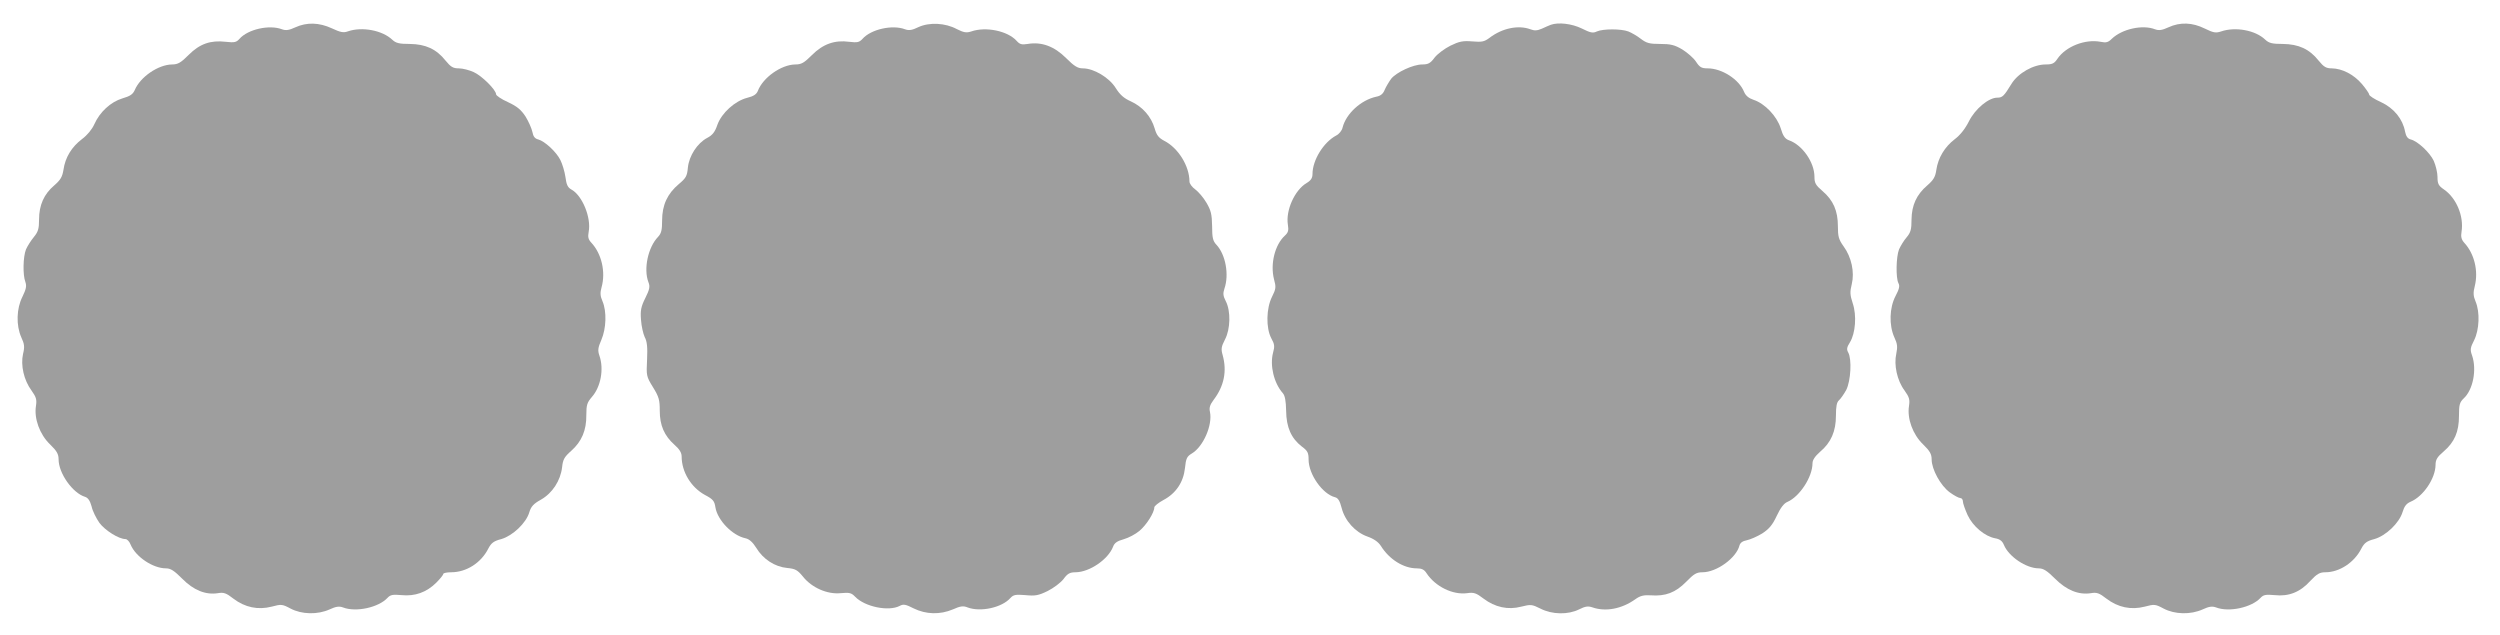
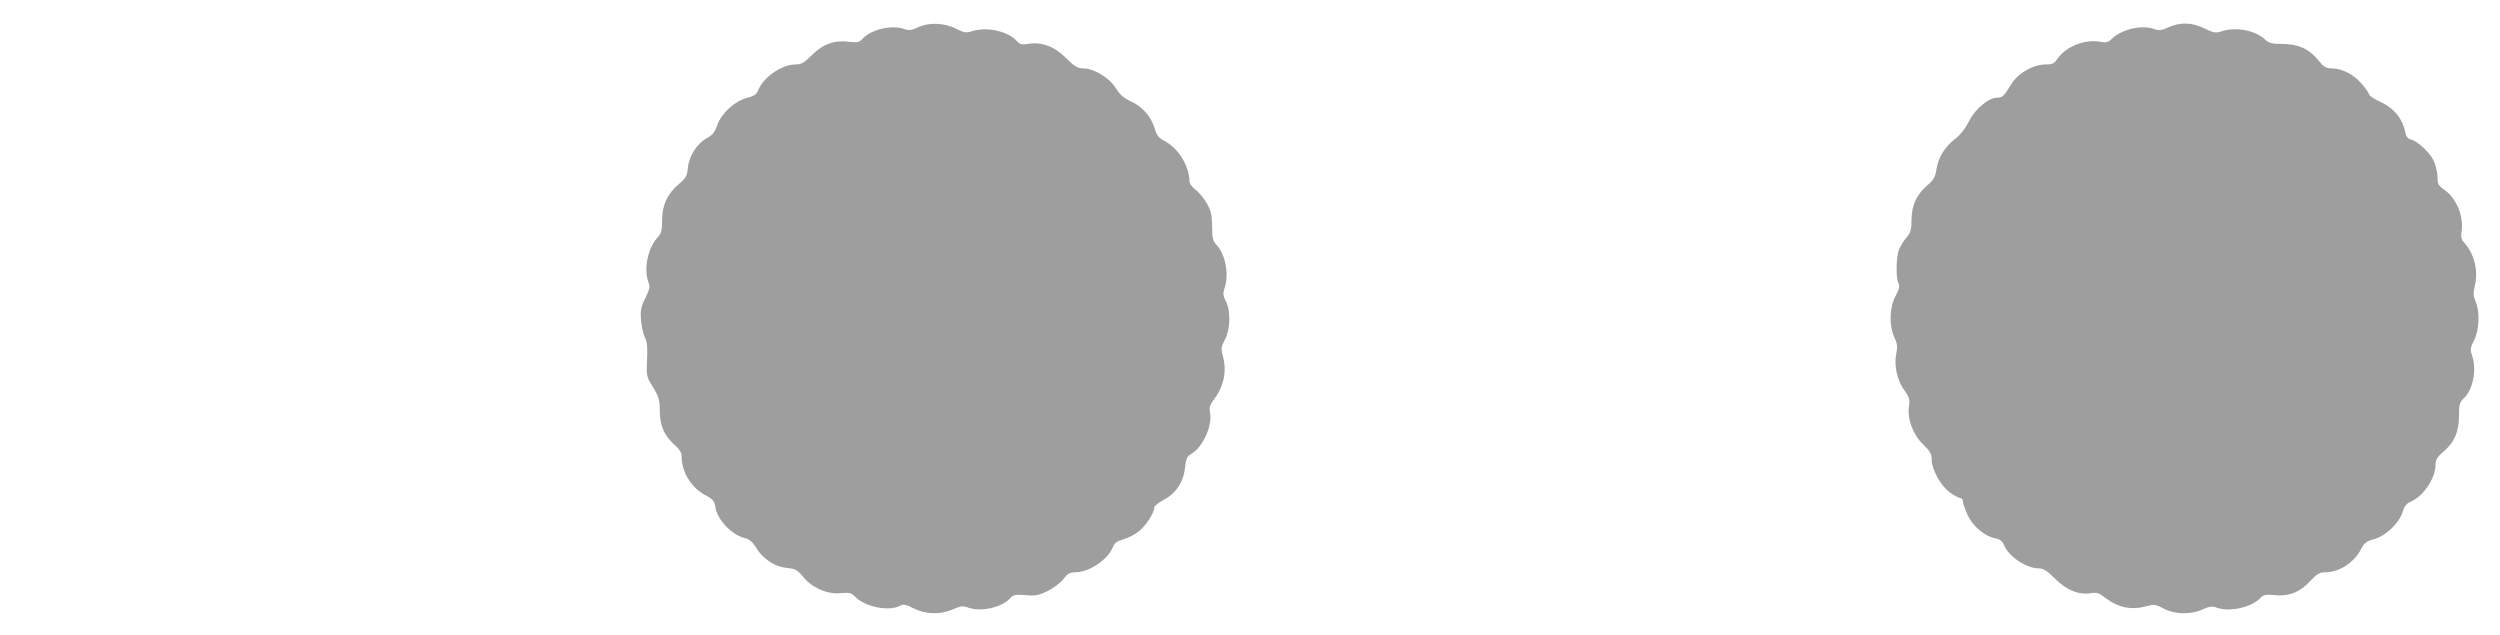
<svg xmlns="http://www.w3.org/2000/svg" version="1.0" width="1280pt" height="325pt" viewBox="0 0 1280 325" preserveAspectRatio="xMidYMid meet">
  <g transform="translate(0,325) scale(0.1,-0.1)" fill="#9e9e9e" stroke="none">
-     <path d="M1512 3110 c-32 -15 -49 -17 -68 -10 -65 25 -175 0 -218 -49 -16 -18 -26 -20 -70 -15 -78 9 -133 -10 -190 -67 -40 -40 -55 -49 -85 -49 -71 -1 -163 -64 -191 -131 -10 -22 -23 -31 -64 -43 -59 -18 -115 -69 -143 -132 -11 -25 -36 -56 -63 -76 -53 -40 -86 -94 -95 -157 -6 -37 -15 -52 -47 -80 -53 -45 -78 -101 -78 -175 0 -48 -5 -63 -27 -90 -14 -17 -32 -45 -40 -63 -15 -38 -17 -130 -3 -167 7 -20 4 -36 -15 -75 -31 -61 -33 -147 -6 -208 16 -34 18 -49 9 -85 -13 -58 4 -134 43 -187 25 -35 28 -47 23 -80 -10 -64 19 -145 72 -196 35 -34 44 -50 44 -77 0 -71 72 -173 136 -192 15 -5 25 -20 33 -49 5 -24 24 -61 40 -84 28 -38 99 -83 133 -83 9 0 21 -13 27 -29 26 -62 114 -121 181 -121 24 0 42 -12 83 -53 58 -59 120 -84 183 -74 29 5 42 1 79 -28 59 -45 126 -59 196 -41 49 13 54 13 97 -10 57 -30 138 -32 200 -4 32 15 49 17 68 10 67 -26 183 0 228 49 15 16 27 18 72 14 68 -7 128 14 178 64 20 20 36 40 36 45 0 4 18 8 40 8 78 0 153 48 190 121 15 29 28 39 67 49 58 17 127 82 143 137 9 30 22 44 60 65 58 33 100 97 108 166 4 40 12 53 47 84 53 47 78 105 77 183 0 52 4 64 28 92 46 52 63 143 39 212 -9 26 -8 40 10 81 25 58 28 145 6 197 -12 27 -13 44 -5 72 22 79 0 172 -52 228 -16 17 -19 29 -14 56 14 73 -33 187 -89 217 -18 10 -25 24 -30 64 -4 28 -16 67 -26 87 -21 42 -80 96 -113 105 -17 4 -26 15 -30 38 -4 18 -19 53 -35 79 -23 35 -43 52 -90 74 -34 15 -61 34 -61 40 0 23 -74 96 -115 114 -22 10 -56 19 -76 19 -29 0 -41 7 -68 40 -47 59 -102 84 -183 85 -54 0 -71 4 -90 22 -51 48 -154 67 -225 43 -24 -9 -39 -6 -84 15 -65 30 -128 32 -187 5z" />
    <path d="M4702 3111 c-32 -16 -49 -18 -68 -11 -65 25 -175 0 -218 -49 -17 -18 -26 -20 -68 -15 -74 10 -134 -11 -191 -68 -40 -40 -54 -48 -85 -48 -72 -1 -166 -67 -192 -136 -7 -17 -22 -27 -55 -35 -62 -16 -130 -77 -152 -138 -12 -36 -25 -53 -52 -67 -51 -27 -93 -92 -99 -152 -4 -44 -10 -54 -47 -85 -58 -49 -85 -107 -85 -186 0 -49 -4 -66 -21 -84 -51 -53 -75 -164 -49 -232 9 -22 6 -37 -16 -81 -22 -44 -26 -64 -22 -112 2 -31 11 -71 19 -88 12 -22 15 -52 12 -115 -4 -82 -4 -86 30 -141 31 -50 35 -66 35 -121 0 -75 23 -128 76 -175 25 -22 36 -40 36 -59 0 -79 48 -158 119 -197 42 -22 49 -31 54 -64 11 -66 87 -144 154 -158 19 -4 37 -20 55 -49 35 -58 95 -97 158 -103 42 -4 53 -10 81 -44 45 -57 125 -92 193 -85 45 4 55 2 74 -18 50 -52 172 -77 229 -47 18 10 30 8 71 -13 63 -31 135 -33 201 -5 38 17 53 19 75 10 66 -25 176 -1 219 48 16 17 26 19 77 15 50 -5 67 -2 114 21 30 15 66 42 81 61 21 29 33 35 63 35 71 1 166 66 191 131 7 19 21 29 54 38 25 7 61 26 81 43 35 29 76 93 76 120 0 7 21 24 47 38 64 34 102 91 110 163 5 50 10 60 35 75 59 35 107 146 93 213 -5 21 0 37 19 62 53 70 69 146 46 229 -9 31 -7 43 12 80 28 53 30 146 4 196 -14 27 -15 40 -7 64 25 72 6 175 -41 225 -18 19 -22 36 -22 96 -1 60 -6 80 -29 119 -15 26 -41 56 -57 68 -17 12 -30 30 -30 41 0 79 -58 172 -129 208 -28 15 -39 28 -49 63 -18 62 -63 112 -122 139 -36 16 -56 34 -78 69 -33 53 -112 100 -168 100 -26 0 -44 11 -86 53 -60 60 -125 84 -196 72 -31 -5 -41 -2 -57 16 -46 51 -158 74 -232 48 -25 -8 -38 -6 -74 12 -59 32 -141 36 -197 10z" />
-     <path d="M7940 3123 c-8 -3 -29 -12 -46 -20 -23 -10 -38 -11 -58 -3 -62 23 -145 6 -210 -44 -27 -20 -39 -22 -88 -18 -48 4 -67 0 -112 -22 -30 -15 -66 -42 -81 -61 -21 -29 -33 -35 -63 -35 -47 0 -132 -40 -159 -73 -11 -15 -26 -40 -33 -56 -8 -21 -21 -32 -43 -36 -79 -17 -155 -87 -173 -158 -3 -15 -18 -34 -33 -41 -65 -35 -121 -126 -121 -197 0 -20 -8 -33 -30 -46 -61 -36 -108 -140 -96 -214 5 -29 1 -40 -15 -55 -52 -47 -76 -146 -56 -224 11 -40 10 -49 -10 -89 -30 -59 -32 -160 -4 -213 17 -30 18 -42 9 -74 -17 -65 4 -155 50 -207 11 -12 16 -40 17 -90 1 -85 26 -141 80 -183 30 -22 35 -32 35 -67 0 -75 71 -177 136 -193 15 -4 24 -19 33 -54 17 -67 70 -125 132 -147 34 -12 56 -28 69 -48 43 -69 116 -115 184 -115 25 0 38 -6 50 -25 45 -68 134 -112 208 -102 34 5 46 1 84 -28 58 -44 125 -59 193 -41 48 12 54 12 98 -10 60 -31 142 -32 198 -4 32 16 46 18 69 10 67 -23 149 -8 219 42 25 18 43 22 78 20 76 -6 128 14 182 69 40 41 53 49 84 49 72 0 173 73 189 137 4 14 16 23 38 27 18 4 53 19 79 35 35 23 52 43 74 90 19 41 37 64 54 71 63 27 129 128 129 198 0 17 13 36 39 59 56 47 81 105 81 185 0 47 4 69 16 79 8 7 25 31 37 53 23 46 29 157 10 191 -9 16 -8 26 9 53 28 46 35 137 14 199 -14 43 -15 58 -5 98 15 61 -1 138 -42 194 -25 35 -29 50 -29 103 0 79 -24 133 -79 180 -35 30 -41 41 -41 73 0 74 -62 163 -131 187 -19 7 -30 21 -42 62 -20 62 -81 126 -139 145 -24 8 -40 21 -48 40 -26 65 -114 121 -187 121 -32 0 -41 6 -60 35 -12 18 -44 46 -70 62 -39 23 -60 28 -113 28 -55 0 -70 4 -100 27 -19 15 -48 31 -63 37 -37 14 -129 14 -161 0 -20 -10 -33 -7 -77 15 -51 25 -120 33 -159 19z" />
    <path d="M11102 3110 c-32 -15 -49 -17 -68 -10 -64 25 -169 2 -222 -49 -18 -18 -29 -21 -57 -15 -80 15 -178 -24 -221 -87 -16 -24 -26 -29 -60 -29 -63 0 -141 -44 -175 -99 -39 -64 -47 -71 -73 -71 -44 0 -113 -57 -145 -121 -19 -38 -45 -71 -73 -92 -51 -39 -85 -95 -94 -157 -5 -36 -15 -52 -46 -79 -55 -47 -80 -101 -81 -175 0 -50 -4 -66 -25 -91 -14 -16 -31 -44 -39 -62 -15 -38 -17 -146 -3 -173 8 -14 4 -30 -15 -66 -31 -59 -34 -149 -6 -211 16 -34 17 -49 10 -84 -13 -57 4 -137 42 -188 25 -35 28 -47 23 -80 -10 -64 19 -145 72 -196 35 -34 44 -50 44 -77 0 -51 46 -135 93 -169 22 -16 46 -29 54 -29 7 0 13 -8 13 -17 0 -10 11 -41 24 -70 27 -58 88 -109 141 -119 24 -4 37 -14 45 -34 25 -60 114 -120 179 -120 23 0 43 -13 83 -53 59 -59 121 -84 184 -74 29 5 42 1 79 -28 59 -45 126 -59 196 -41 49 13 54 13 97 -10 57 -30 138 -32 200 -4 32 15 49 17 68 10 67 -26 183 0 228 49 15 16 27 18 72 14 72 -8 131 15 183 73 34 36 48 44 77 44 72 0 148 50 184 121 15 29 28 39 67 49 59 17 127 82 144 138 9 30 20 44 41 53 65 27 127 119 128 188 0 27 8 41 41 69 56 48 79 101 79 183 0 56 3 69 24 89 48 44 68 147 43 220 -11 30 -9 40 11 79 26 53 30 143 7 197 -12 29 -13 45 -4 80 19 76 -2 165 -54 221 -15 17 -18 31 -14 56 13 79 -26 173 -90 217 -28 19 -33 29 -33 64 0 22 -9 59 -19 82 -20 43 -82 101 -118 110 -16 4 -24 16 -29 40 -12 65 -57 120 -123 151 -34 15 -61 33 -61 39 0 6 -17 30 -37 54 -42 49 -101 79 -154 80 -29 0 -41 7 -68 40 -47 59 -102 84 -183 85 -54 0 -71 4 -90 22 -51 49 -154 67 -226 42 -27 -9 -39 -7 -84 15 -63 31 -125 34 -186 6z" />
  </g>
</svg>